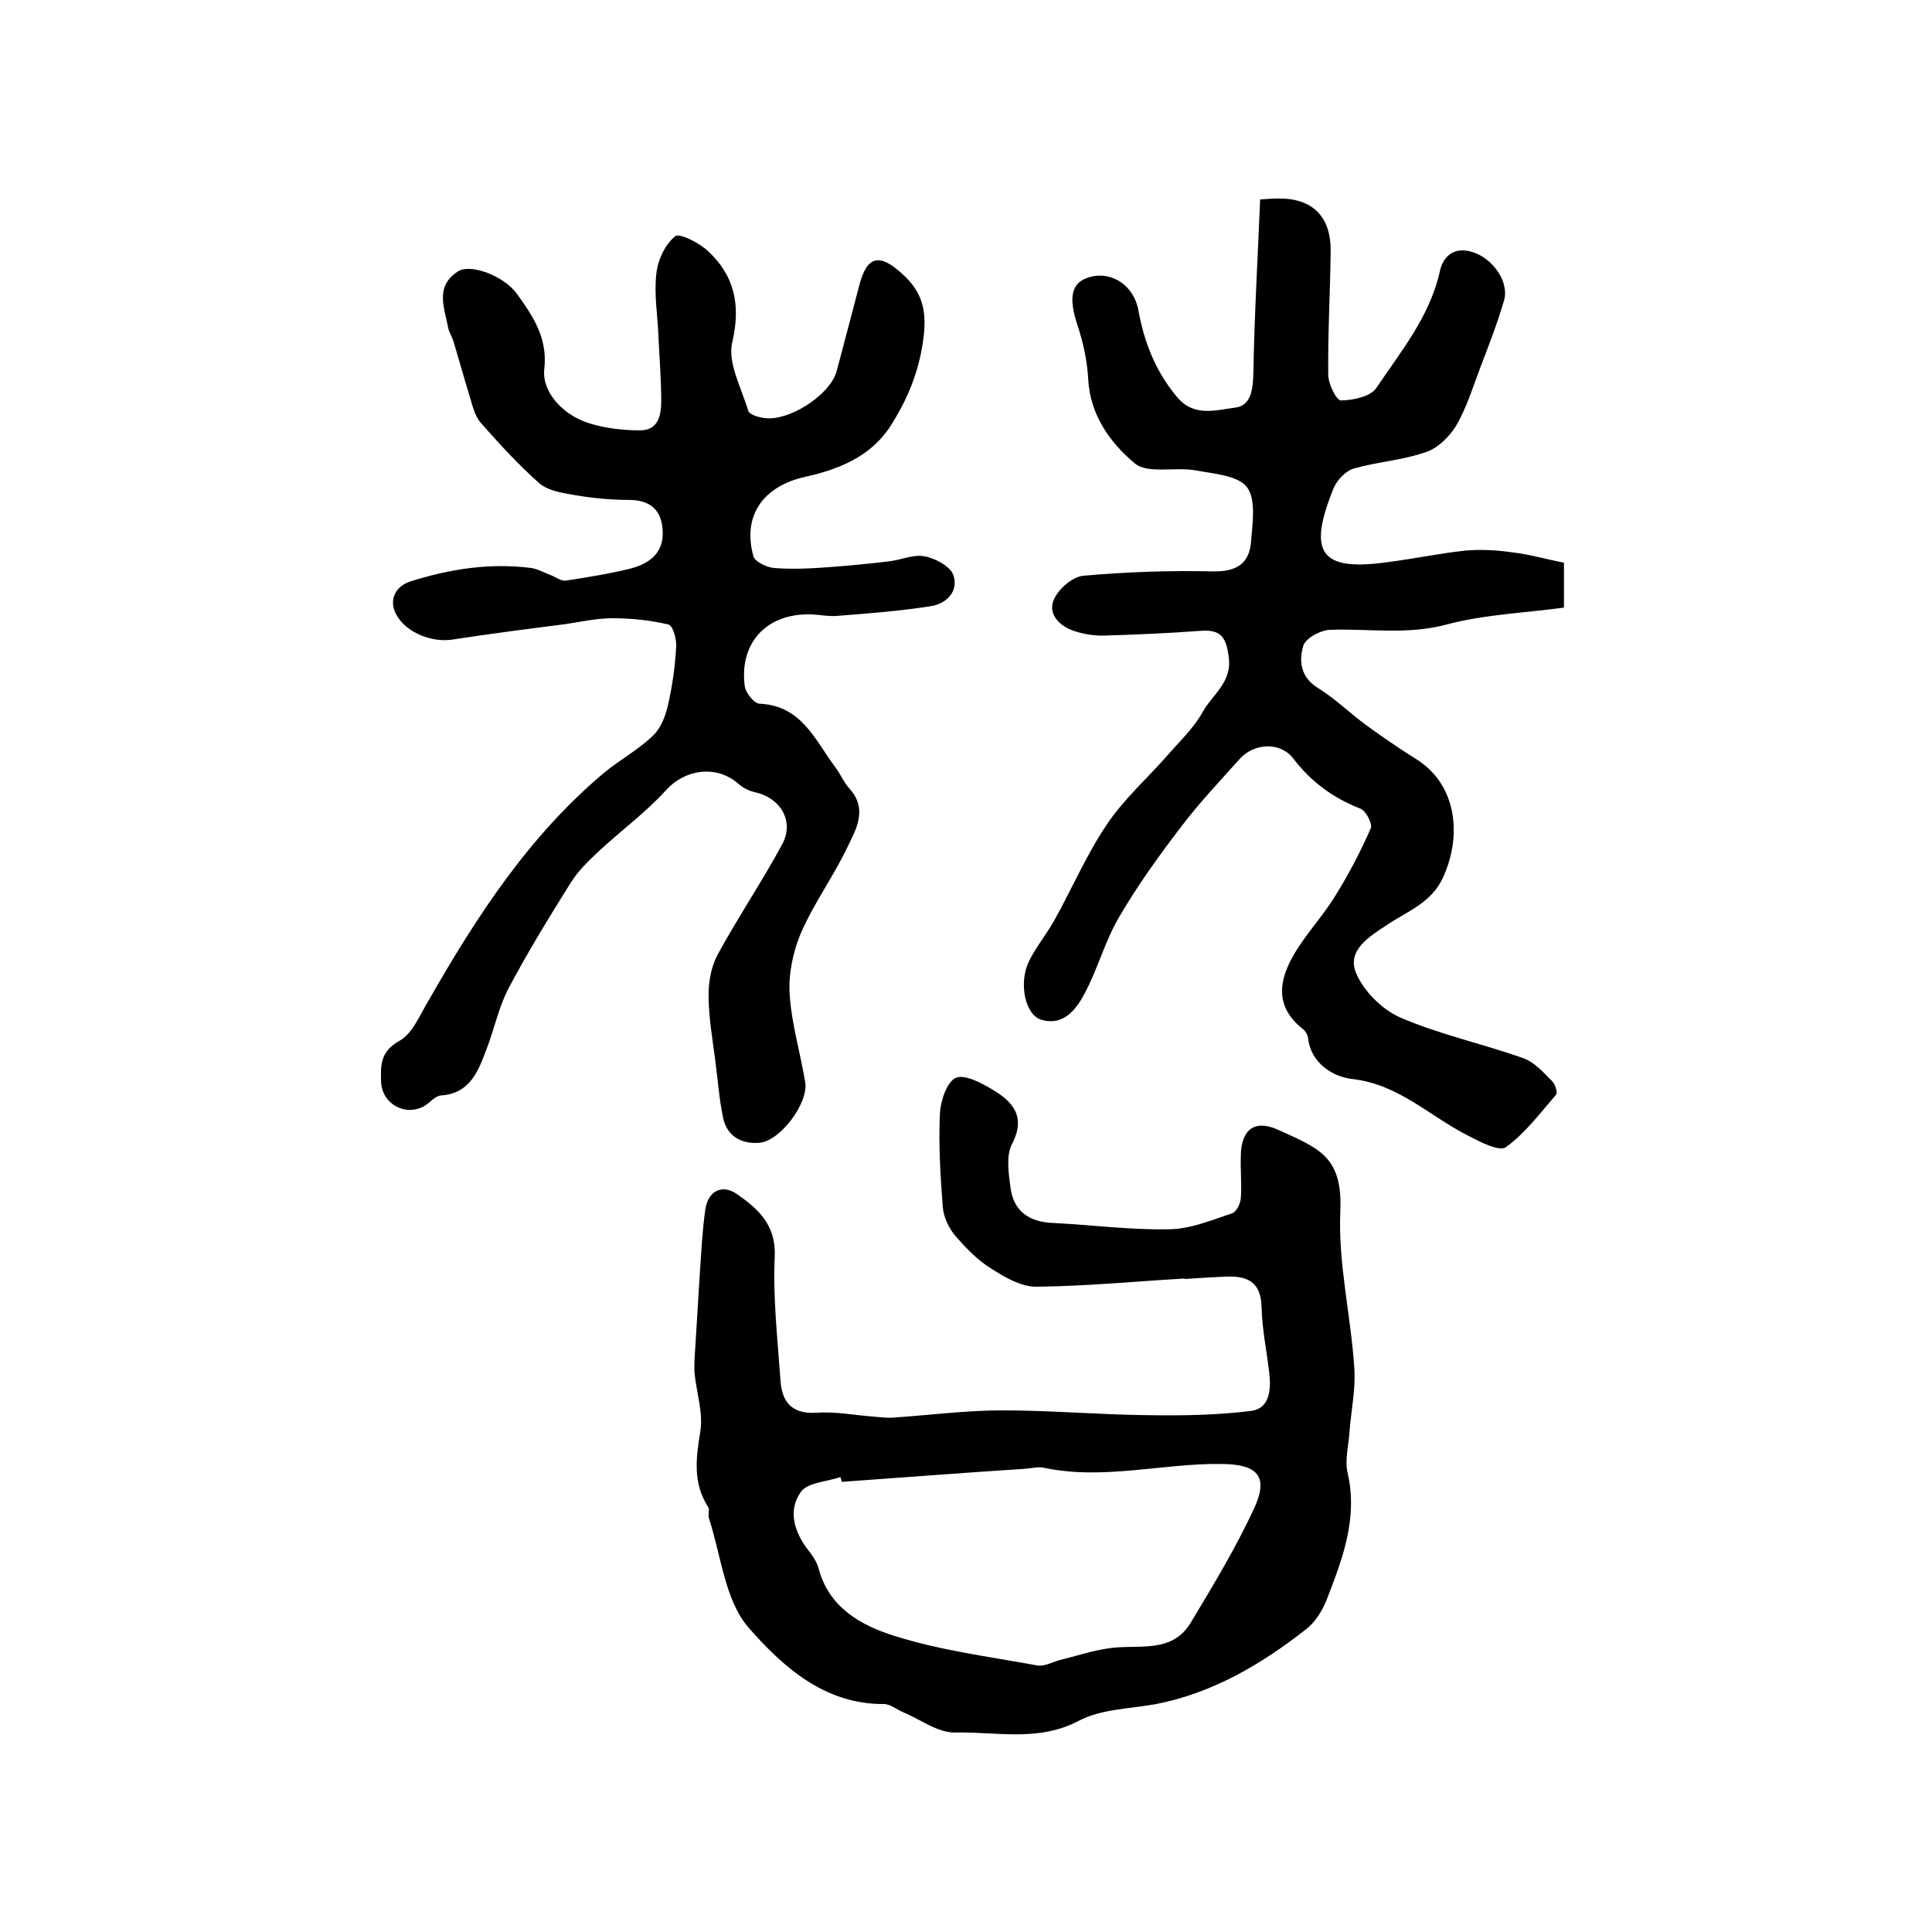
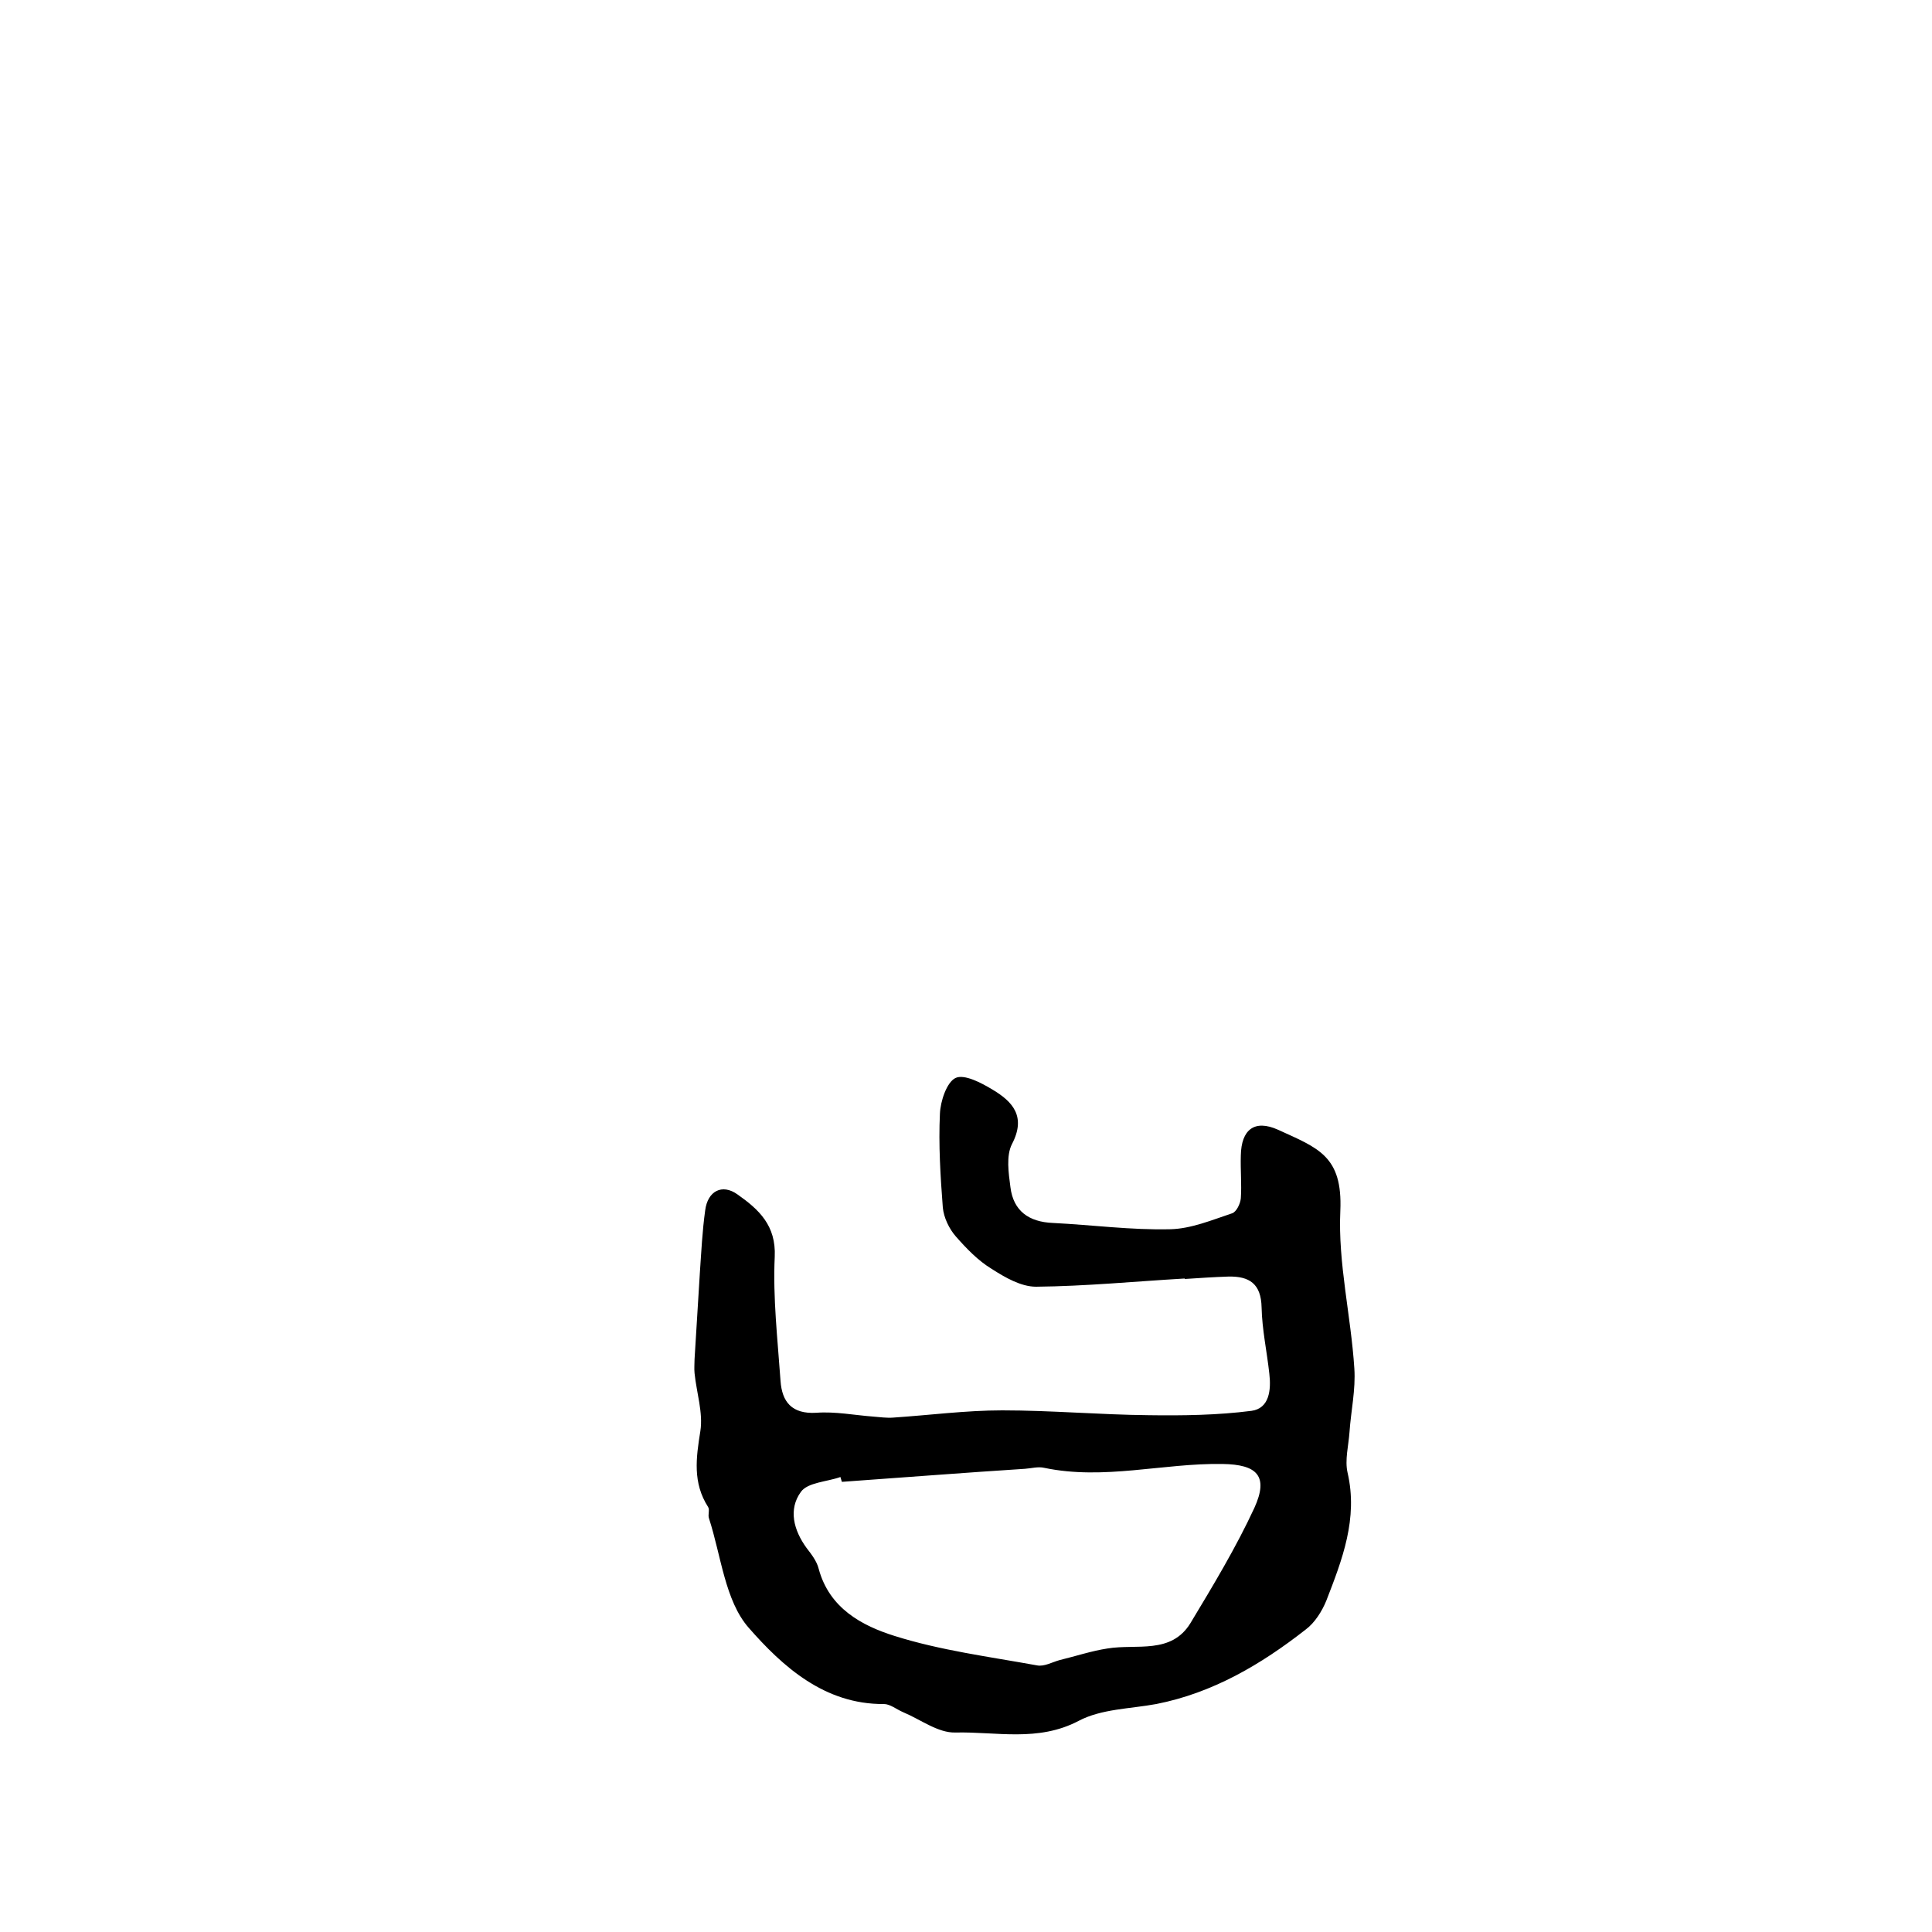
<svg xmlns="http://www.w3.org/2000/svg" version="1.1" id="图层_1" x="0px" y="0px" viewBox="0 0 400 400" style="enable-background:new 0 0 400 400;" xml:space="preserve">
  <style type="text/css">
	.st0{fill:#FFFFFF;}
</style>
  <g>
    <path d="M245.3,264.7c-10.3,0.6-20.5,1.6-30.8,1.7c-3.1,0-6.4-1.9-9.2-3.7c-2.8-1.7-5.2-4.2-7.4-6.7c-1.4-1.6-2.5-3.9-2.7-6   c-0.5-6.5-0.9-13-0.6-19.4c0.1-2.6,1.4-6.5,3.2-7.4c1.8-0.9,5.4,1,7.7,2.4c4.2,2.5,7,5.6,4,11.3c-1.2,2.4-0.7,5.9-0.3,8.9   c0.6,4.9,3.8,7.2,8.8,7.4c8.1,0.4,16.2,1.5,24.3,1.3c4.3-0.1,8.6-1.9,12.8-3.3c0.9-0.3,1.7-2,1.8-3.1c0.2-2.9-0.1-5.9,0-8.9   c0.1-5.3,2.8-7.5,7.7-5.3c8.3,3.8,13.4,5.4,12.9,16.8c-0.5,10.8,2.2,21.7,2.9,32.6c0.3,4.4-0.7,8.8-1,13.2c-0.2,2.8-1,5.8-0.4,8.4   c2.2,9.5-1.1,18-4.4,26.5c-0.9,2.2-2.4,4.6-4.3,6c-9.2,7.2-19.2,13.1-30.9,15.4c-5.4,1-11.4,1-16.1,3.5c-8.4,4.4-17,2.2-25.5,2.4   c-3.6,0.1-7.2-2.7-10.8-4.2c-1.4-0.6-2.7-1.7-4-1.7c-12.3,0.1-21-7.8-28-15.8c-4.9-5.6-5.7-14.9-8.2-22.6c-0.3-0.8,0.2-1.8-0.2-2.4   c-3.2-5-2.5-10.1-1.6-15.7c0.6-3.8-0.8-8-1.2-12c-0.1-1,0-2,0-2.9c0.4-6,0.7-11.9,1.1-17.9c0.3-4.3,0.5-8.6,1.1-12.9   c0.5-4,3.5-5.6,6.7-3.3c4.4,3.1,8,6.4,7.7,12.9c-0.4,8.5,0.6,17.1,1.2,25.7c0.3,4.3,2.3,6.9,7.4,6.6c3.9-0.3,7.9,0.5,11.9,0.8   c1.3,0.1,2.7,0.3,4,0.2c7.5-0.5,15.1-1.5,22.6-1.5c10.1,0,20.2,0.9,30.3,1c7.1,0.1,14.3,0,21.3-0.9c3.7-0.5,4.1-4.3,3.7-7.7   c-0.5-4.6-1.5-9.1-1.6-13.7c-0.1-4.9-2.5-6.5-6.9-6.4c-3,0.1-6,0.3-9,0.5C245.3,264.8,245.3,264.8,245.3,264.7z M174.3,306.8   c-0.1-0.3-0.2-0.7-0.3-1c-2.8,1-6.8,1.1-8.2,3.1c-2.6,3.6-1.5,7.9,1.2,11.6c1,1.3,2.1,2.7,2.5,4.3c2.2,8.2,9,11.8,15.7,13.9   c9.5,3,19.6,4.3,29.5,6.1c1.5,0.3,3.2-0.7,4.7-1.1c3.3-0.8,6.6-1.9,9.9-2.4c6-1,13.2,1.3,17.2-5.3c4.7-7.8,9.4-15.6,13.2-23.8   c3-6.6,0.6-9-6.6-9.1c-12.3-0.2-24.5,3.4-36.9,0.8c-1.3-0.3-2.6,0.1-4,0.2C199.7,304.9,187,305.9,174.3,306.8z" />
-     <path d="M260.9,41.3c1.4-0.1,2.5-0.2,3.7-0.2c7.1-0.1,11,3.7,10.9,11c-0.1,8.5-0.6,17-0.5,25.5c0,1.9,1.7,5.3,2.6,5.3   c2.5,0,6.1-0.8,7.3-2.5c5.1-7.6,11.1-14.8,13.2-24.2c0.7-3.3,3.1-5.2,6.8-4c4.2,1.3,7.6,6.2,6.5,10c-1.4,4.8-3.2,9.4-5,14.1   c-1.5,4-2.8,8.2-4.9,11.8c-1.4,2.3-3.8,4.7-6.3,5.5c-4.8,1.7-10,2-14.9,3.4c-1.7,0.5-3.5,2.4-4.2,4.1c-5.5,13.5-2.6,17.2,11.1,15.3   c5.4-0.7,10.7-1.8,16.1-2.4c3.3-0.3,6.7-0.1,10.1,0.4c3.4,0.4,6.8,1.4,10.4,2.1c0,2.9,0,5.6,0,9.3c-8.1,1.1-16.4,1.4-24.3,3.5   c-8.2,2.2-16.1,0.8-24.2,1.1c-2,0.1-5.1,1.8-5.5,3.4c-0.9,3.1-0.5,6.4,3,8.6c3.6,2.2,6.6,5.2,10,7.7c3.3,2.4,6.8,4.8,10.3,7   c8.6,5.3,9.6,15.9,5.7,24.5c-2.4,5.3-7.3,7-11.5,9.8c-3.8,2.5-8.4,5.3-6.6,9.9c1.5,3.8,5.5,7.8,9.3,9.4c8.1,3.5,17,5.4,25.4,8.4   c2.3,0.8,4.2,3,6,4.8c0.6,0.6,1.1,2.3,0.8,2.7c-3.3,3.8-6.4,8-10.4,10.9c-1.4,1-5.4-1.1-7.9-2.4c-7.9-4-14.3-10.6-23.9-11.7   c-3.7-0.4-8.6-3-9.2-8.6c-0.1-0.6-0.5-1.3-1-1.7c-6.1-4.8-5-10.4-1.6-16c2.5-4.1,5.8-7.6,8.3-11.7c2.8-4.5,5.2-9.1,7.3-13.9   c0.4-0.9-1-3.7-2.2-4.1c-5.6-2.2-10.1-5.5-13.8-10.3c-2.7-3.6-8.2-3.3-11.2,0.1c-4.1,4.6-8.3,9-12,13.9c-4.6,6-9,12.1-12.8,18.6   c-3,5-4.5,10.9-7.3,16.1c-1.8,3.4-4.5,6.7-9,5.3c-3.3-1.1-4.6-7.6-2.5-12c1.4-2.9,3.6-5.6,5.2-8.4c3.7-6.6,6.7-13.7,10.9-19.9   c3.5-5.3,8.4-9.6,12.6-14.4c2.5-2.9,5.5-5.7,7.3-9c2-3.6,6.1-6.1,5.4-11.3c-0.5-4-1.5-5.8-5.7-5.5c-6.8,0.5-13.6,0.8-20.5,1   c-2.1,0-4.3-0.4-6.2-1.1c-2.9-1.1-5.2-3.6-3.7-6.6c1-2.1,3.8-4.5,6-4.7c8.9-0.8,17.9-1.1,26.8-0.9c4.9,0.1,7.5-1.6,7.9-6   c0.3-3.8,1.1-8.8-0.8-11.4c-1.9-2.5-6.9-2.8-10.6-3.5c-4.3-0.8-10,0.8-12.7-1.5c-5-4.2-9.2-9.9-9.6-17.4c-0.2-3.7-1-7.5-2.2-11.1   c-1.9-5.7-1.4-8.9,2.4-10c4.6-1.4,9.3,1.7,10.2,6.9c1.2,6.6,3.6,12.7,8,17.9c3.5,4.2,8,2.7,12,2.2c3.4-0.4,3.7-3.9,3.8-7.2   C259.7,65.4,260.4,53.4,260.9,41.3z" />
-     <path d="M136.3,69.1c-0.2-4.2-0.9-8.4-0.4-12.5c0.3-2.8,1.8-6,3.9-7.7c0.9-0.7,5,1.4,6.8,3.1c5.5,5.1,6.8,11.2,5,18.9   c-1,4.2,1.9,9.4,3.3,14.1c0.2,0.8,1.9,1.3,3,1.5c5.1,1,13.9-4.6,15.3-9.6c1.6-5.9,3.1-11.8,4.7-17.8c1.6-6.2,4.2-6.7,8.9-2.4   c4.3,3.9,5.2,7.8,4.3,14c-1,6.8-3.4,12.3-6.8,17.6c-4,6.2-10.7,8.9-17.5,10.4c-8.7,1.9-13.2,8-10.8,16.5c0.3,1.1,2.8,2.3,4.3,2.4   c3.8,0.3,7.7,0.1,11.6-0.2c4.1-0.3,8.2-0.7,12.3-1.2c2.5-0.3,5-1.5,7.3-1c2.2,0.4,5.3,2.1,5.9,3.9c1.1,3.3-1.4,5.9-4.7,6.4   c-6.3,1-12.8,1.5-19.2,2c-2,0.2-4-0.3-6-0.3c-8.9-0.1-14.5,6-13.3,14.9c0.2,1.4,2,3.6,3.1,3.6c8.7,0.4,11.5,7.6,15.6,13.1   c1.1,1.4,1.8,3.2,3,4.5c2.8,3.1,2.3,6.3,0.7,9.7c-0.9,1.9-1.8,3.8-2.8,5.6c-2.7,5-6,9.8-8.2,15.1c-1.5,3.8-2.4,8.2-2.1,12.3   c0.4,6,2.2,12,3.2,18c0.8,4.3-5.2,12.3-9.5,12.6c-3.6,0.3-6.7-1.3-7.5-5.2c-0.8-3.9-1.1-7.9-1.6-11.8c-0.6-4.6-1.4-9.1-1.4-13.7   c0-2.8,0.6-5.9,1.9-8.3c4.2-7.7,9.2-15.1,13.4-22.9c2.5-4.8-0.5-9.6-5.8-10.7c-1.2-0.3-2.4-0.9-3.3-1.7c-4.5-4-11.1-3.1-15.1,1.4   c-4.2,4.6-9.4,8.4-14,12.7c-2,1.9-4.1,3.9-5.6,6.3c-4.5,7.2-9,14.5-13,22.1c-2,3.9-2.9,8.4-4.5,12.5c-1.7,4.5-3.4,9.1-9.4,9.5   c-1.2,0.1-2.2,1.4-3.3,2.1c-4,2.4-8.9-0.3-9.1-4.9c-0.1-3.4-0.2-6.3,3.8-8.5c2.7-1.5,4.2-5.3,6-8.3c10-17.5,20.9-34.3,36.6-47.4   c3.2-2.6,6.9-4.6,9.9-7.5c1.6-1.5,2.6-4.1,3.1-6.3c0.9-4,1.5-8.1,1.7-12.2c0.1-1.5-0.7-4.3-1.6-4.5c-3.8-0.9-7.7-1.3-11.6-1.3   c-3.2,0-6.4,0.7-9.6,1.2c-7.8,1-15.7,2-23.4,3.2c-4.2,0.7-9.5-1.3-11.6-4.9c-1.8-2.9-0.6-6,2.7-7.1c8.2-2.6,16.5-3.9,25.1-2.8   c1.4,0.2,2.7,1,4.1,1.5c1,0.4,2.2,1.3,3.1,1.1c4.5-0.7,9-1.4,13.4-2.5c3.8-1,6.8-3.2,6.6-7.6c-0.1-4.3-2.4-6.6-7-6.6   c-3.9,0-7.9-0.4-11.8-1.1c-2.4-0.4-5.1-0.9-6.8-2.4c-4.3-3.8-8.3-8.2-12.1-12.5c-1.1-1.3-1.6-3.2-2.1-4.9   c-1.2-3.9-2.3-7.9-3.5-11.9c-0.3-1-0.9-1.8-1.1-2.8c-0.8-4.2-2.8-8.6,2-11.7c2.6-1.7,9.5,0.9,12.2,4.6c3.3,4.6,6.4,9.1,5.7,15.5   c-0.6,4.8,3.8,9.7,9.5,11.4c3.3,1,6.9,1.4,10.3,1.4c3.8,0,4.4-3.1,4.4-6.1C136.9,78.5,136.5,73.8,136.3,69.1z" />
  </g>
</svg>